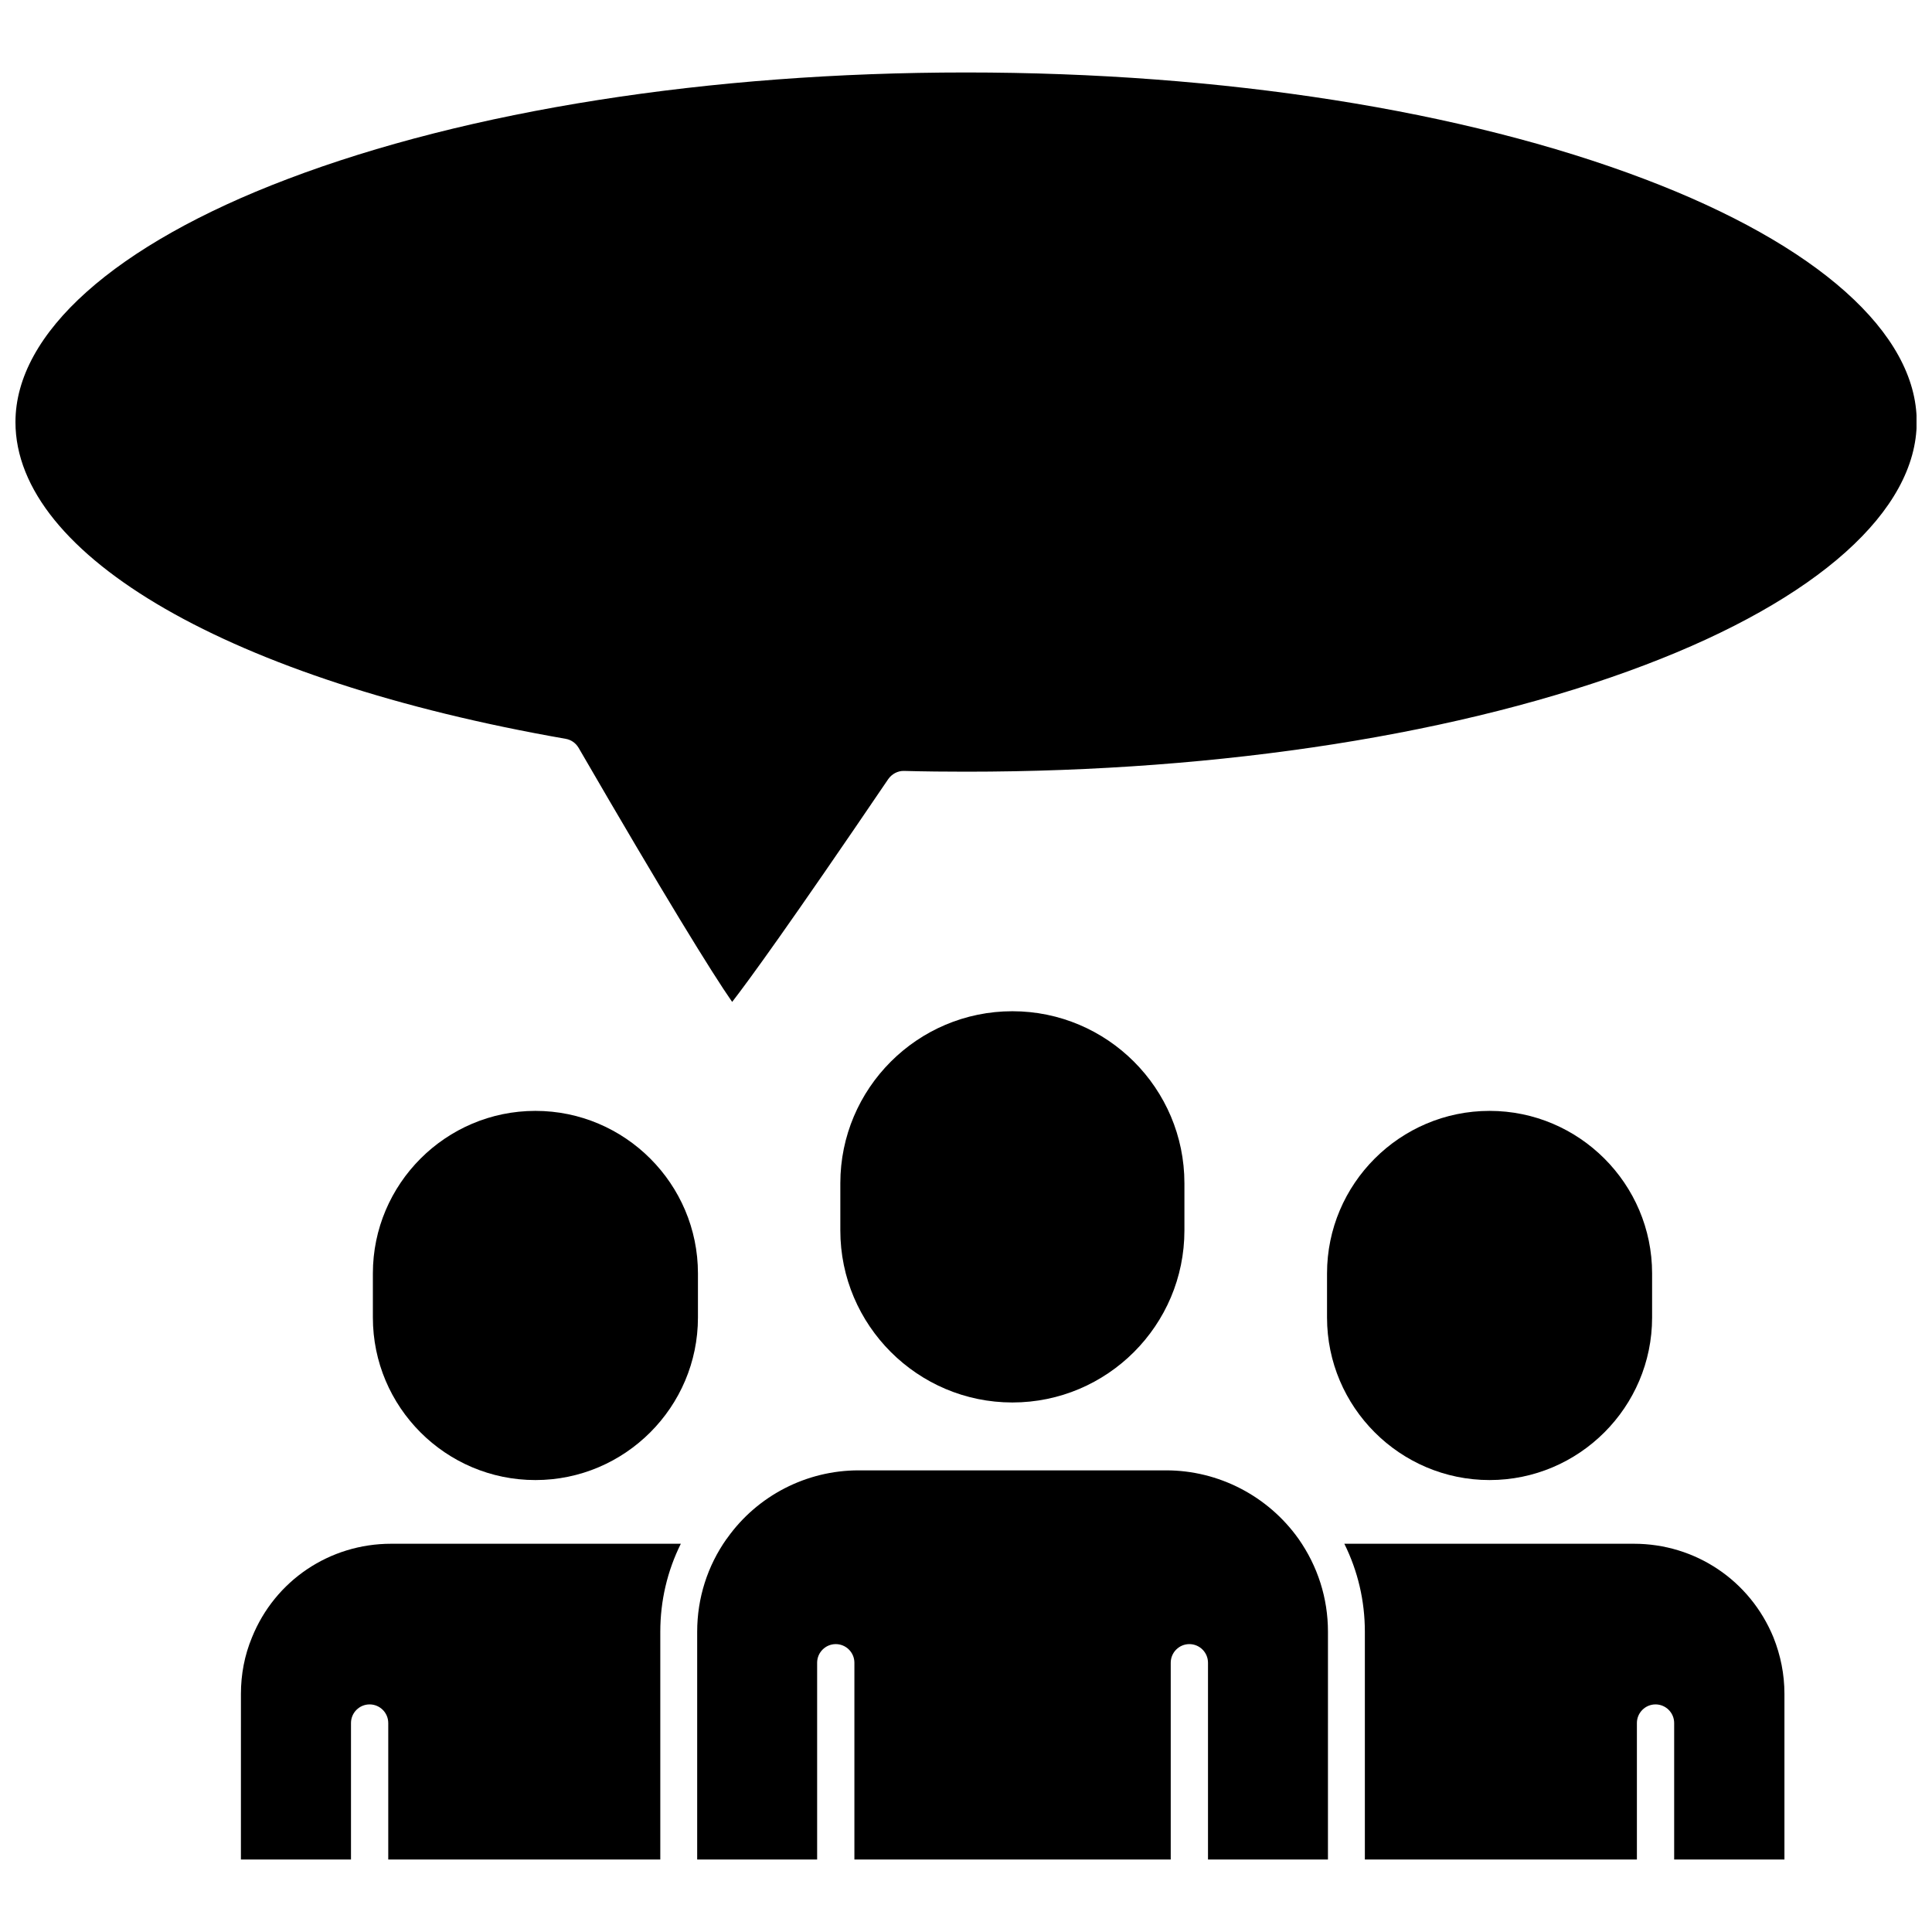
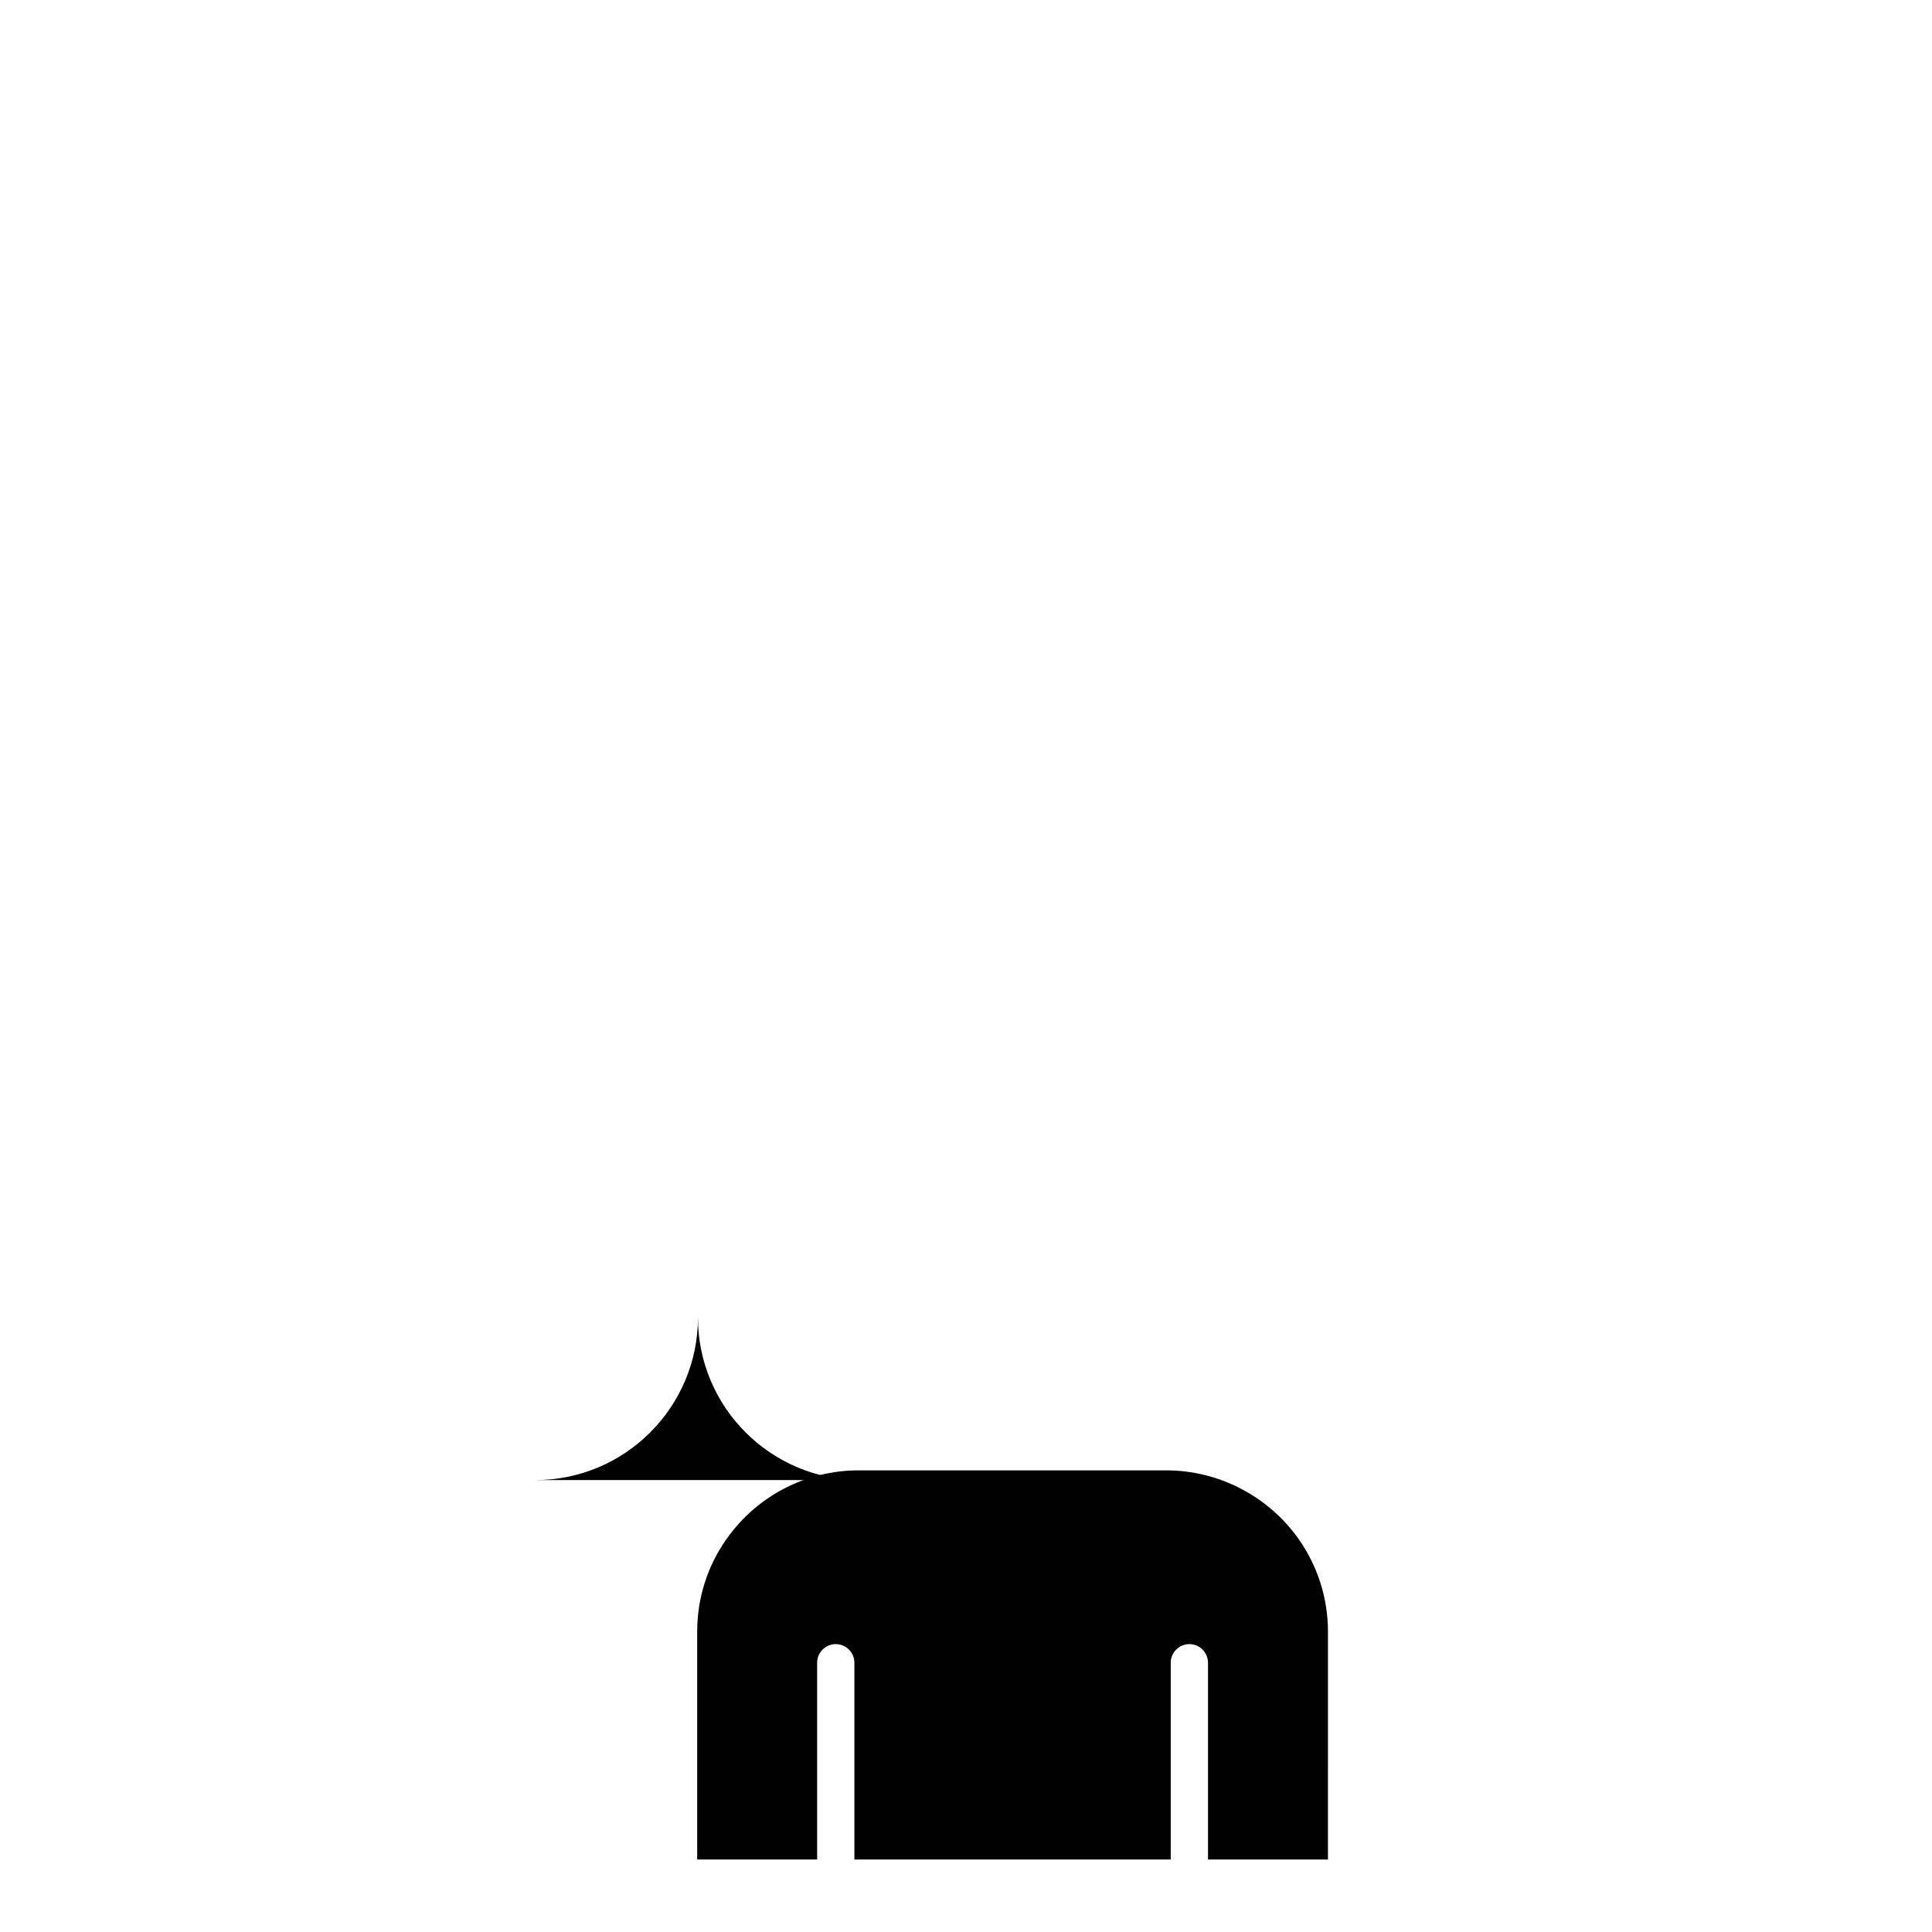
<svg xmlns="http://www.w3.org/2000/svg" width="800px" height="800px" version="1.1" viewBox="144 144 512 512">
  <defs>
    <clipPath id="a">
-       <path d="m148.09 163h503.81v247h-503.81z" />
-     </clipPath>
+       </clipPath>
  </defs>
-   <path d="m285.89 536.23c23.73 0 43.074-19.348 43.074-43.074v-11.688c0-23.73-19.348-43.074-43.074-43.074-23.73 0-43.074 19.348-43.074 43.074v11.688c-0.004 23.727 19.293 43.074 43.074 43.074z" />
-   <path d="m412.29 515.67c25.141 0 45.594-20.453 45.594-45.594v-12.496c0-25.141-20.453-45.594-45.594-45.594s-45.594 20.453-45.594 45.594v12.496c-0.004 25.141 20.504 45.594 45.594 45.594z" />
-   <path d="m538.75 536.23c23.73 0 43.074-19.348 43.074-43.074v-11.688c0-23.73-19.348-43.074-43.074-43.074-23.73 0-43.074 19.348-43.074 43.074v11.688c0 23.727 19.348 43.074 43.074 43.074z" />
+   <path d="m285.89 536.23c23.73 0 43.074-19.348 43.074-43.074v-11.688v11.688c-0.004 23.727 19.293 43.074 43.074 43.074z" />
  <g clip-path="url(#a)">
    <path d="m579.86 191.47c-47.965-18.238-111.85-28.266-179.86-28.266-68.016 0-131.9 10.027-179.86 28.266-45.793 17.379-72.043 40.859-72.043 64.387 0 35.52 57.234 68.469 145.8 83.934 1.461 0.25 2.672 1.109 3.426 2.367 22.723 39.195 35.367 59.703 40.707 67.359 4.383-5.644 15.164-20.453 41.363-59.047 0.957-1.359 2.519-2.215 4.18-2.168 5.644 0.152 11.184 0.203 16.473 0.203 68.016 0 131.9-10.027 179.86-28.266 45.797-17.383 72.043-40.91 72.043-64.438 0.008-23.523-26.289-46.953-72.086-64.332z" />
  </g>
-   <path d="m210.77 577.95c-1.965 4.734-2.922 9.773-2.922 14.965l-0.004 43.879h29.172v-36.172c0-2.719 2.215-4.938 4.938-4.938 2.719 0 4.938 2.215 4.938 4.938v36.172h72.094v-60.355c0-8.211 1.863-16.121 5.441-23.328h-76.777c-16.273 0-30.785 9.723-36.879 24.84z" />
  <path d="m453.05 533.66h-81.516c-13.754 0-26.754 6.648-34.762 17.887-0.051 0.102-0.102 0.203-0.203 0.25-5.09 7.203-7.809 15.719-7.809 24.637v60.355h31.789v-52.145c0-2.719 2.215-4.938 4.938-4.938 2.719 0 4.938 2.215 4.938 4.938v52.145h83.832v-52.145c0-2.719 2.215-4.938 4.938-4.938 2.719 0 4.938 2.215 4.938 4.938v52.145h31.789l0.004-60.355c0-8.918-2.719-17.383-7.809-24.637-8.062-11.336-21.164-18.137-35.066-18.137z" />
-   <path d="m576.99 553.11h-76.73c3.578 7.203 5.441 15.113 5.441 23.328v60.355h72.094v-36.172c0-2.719 2.215-4.938 4.938-4.938 2.719 0 4.938 2.215 4.938 4.938v36.172h29.223v-6.297-0.504-37.129c0-5.141-1.008-10.176-2.922-14.965-6.199-15.066-20.66-24.789-36.98-24.789z" />
</svg>